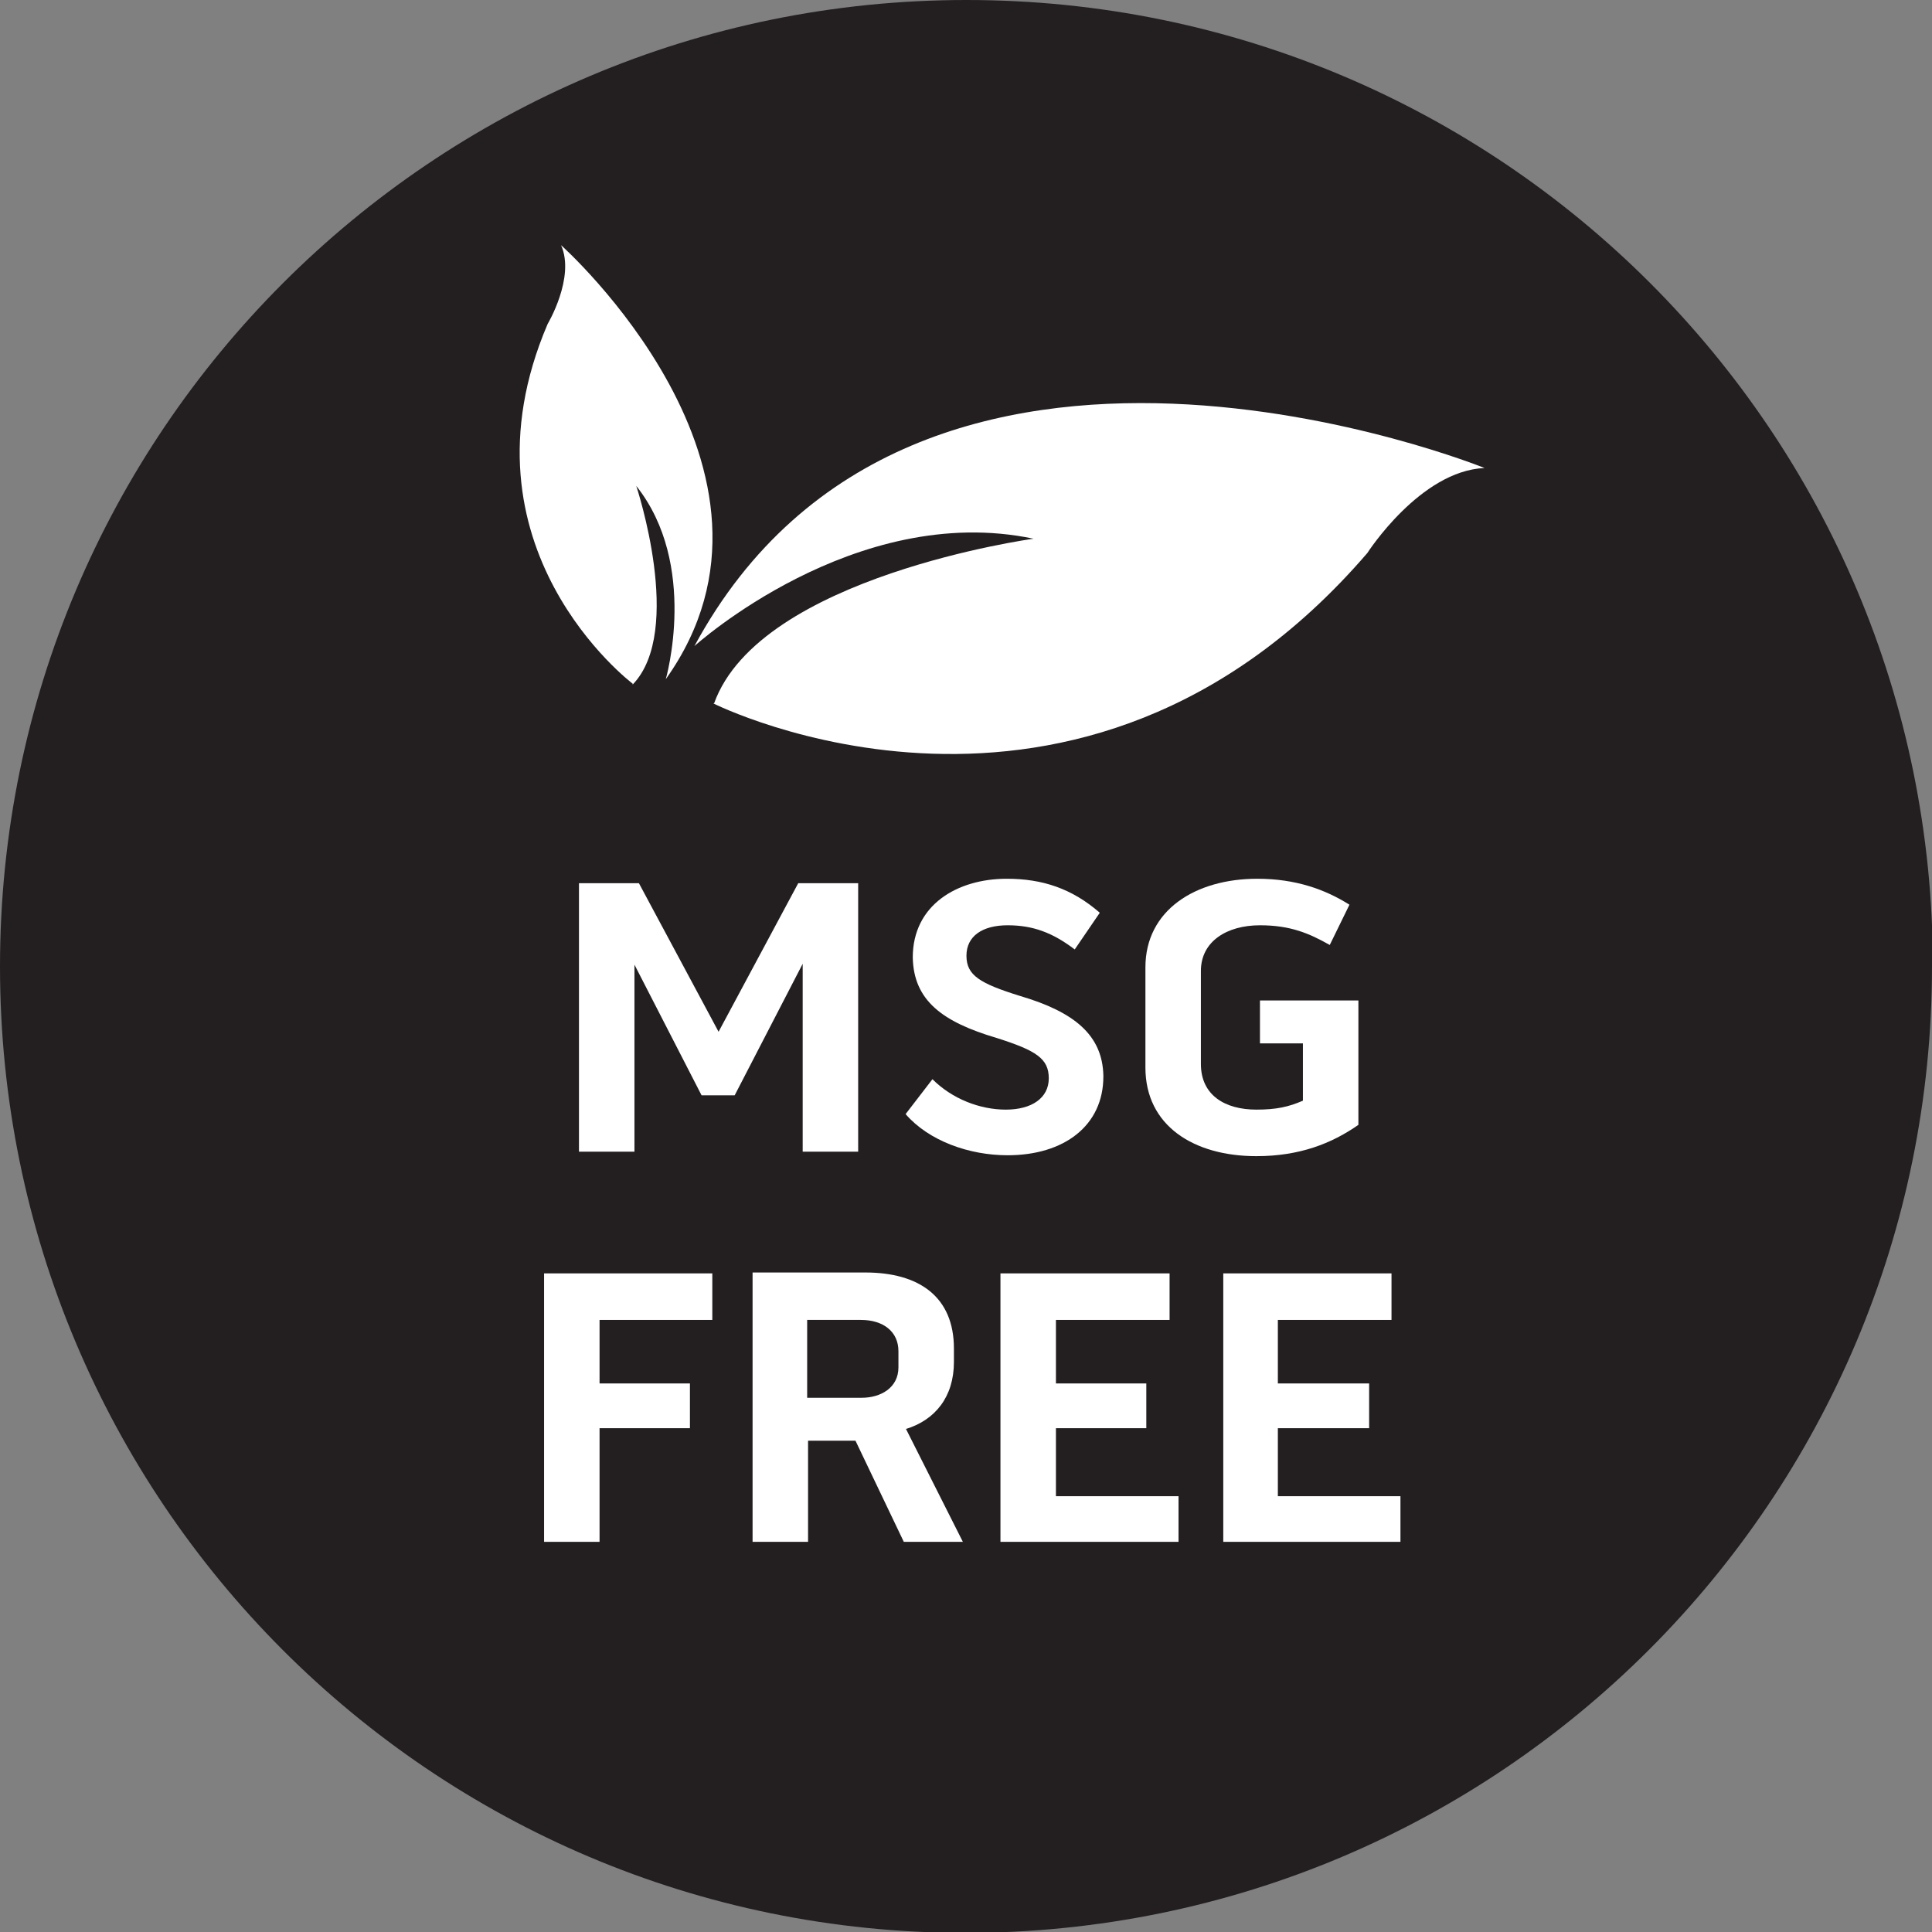
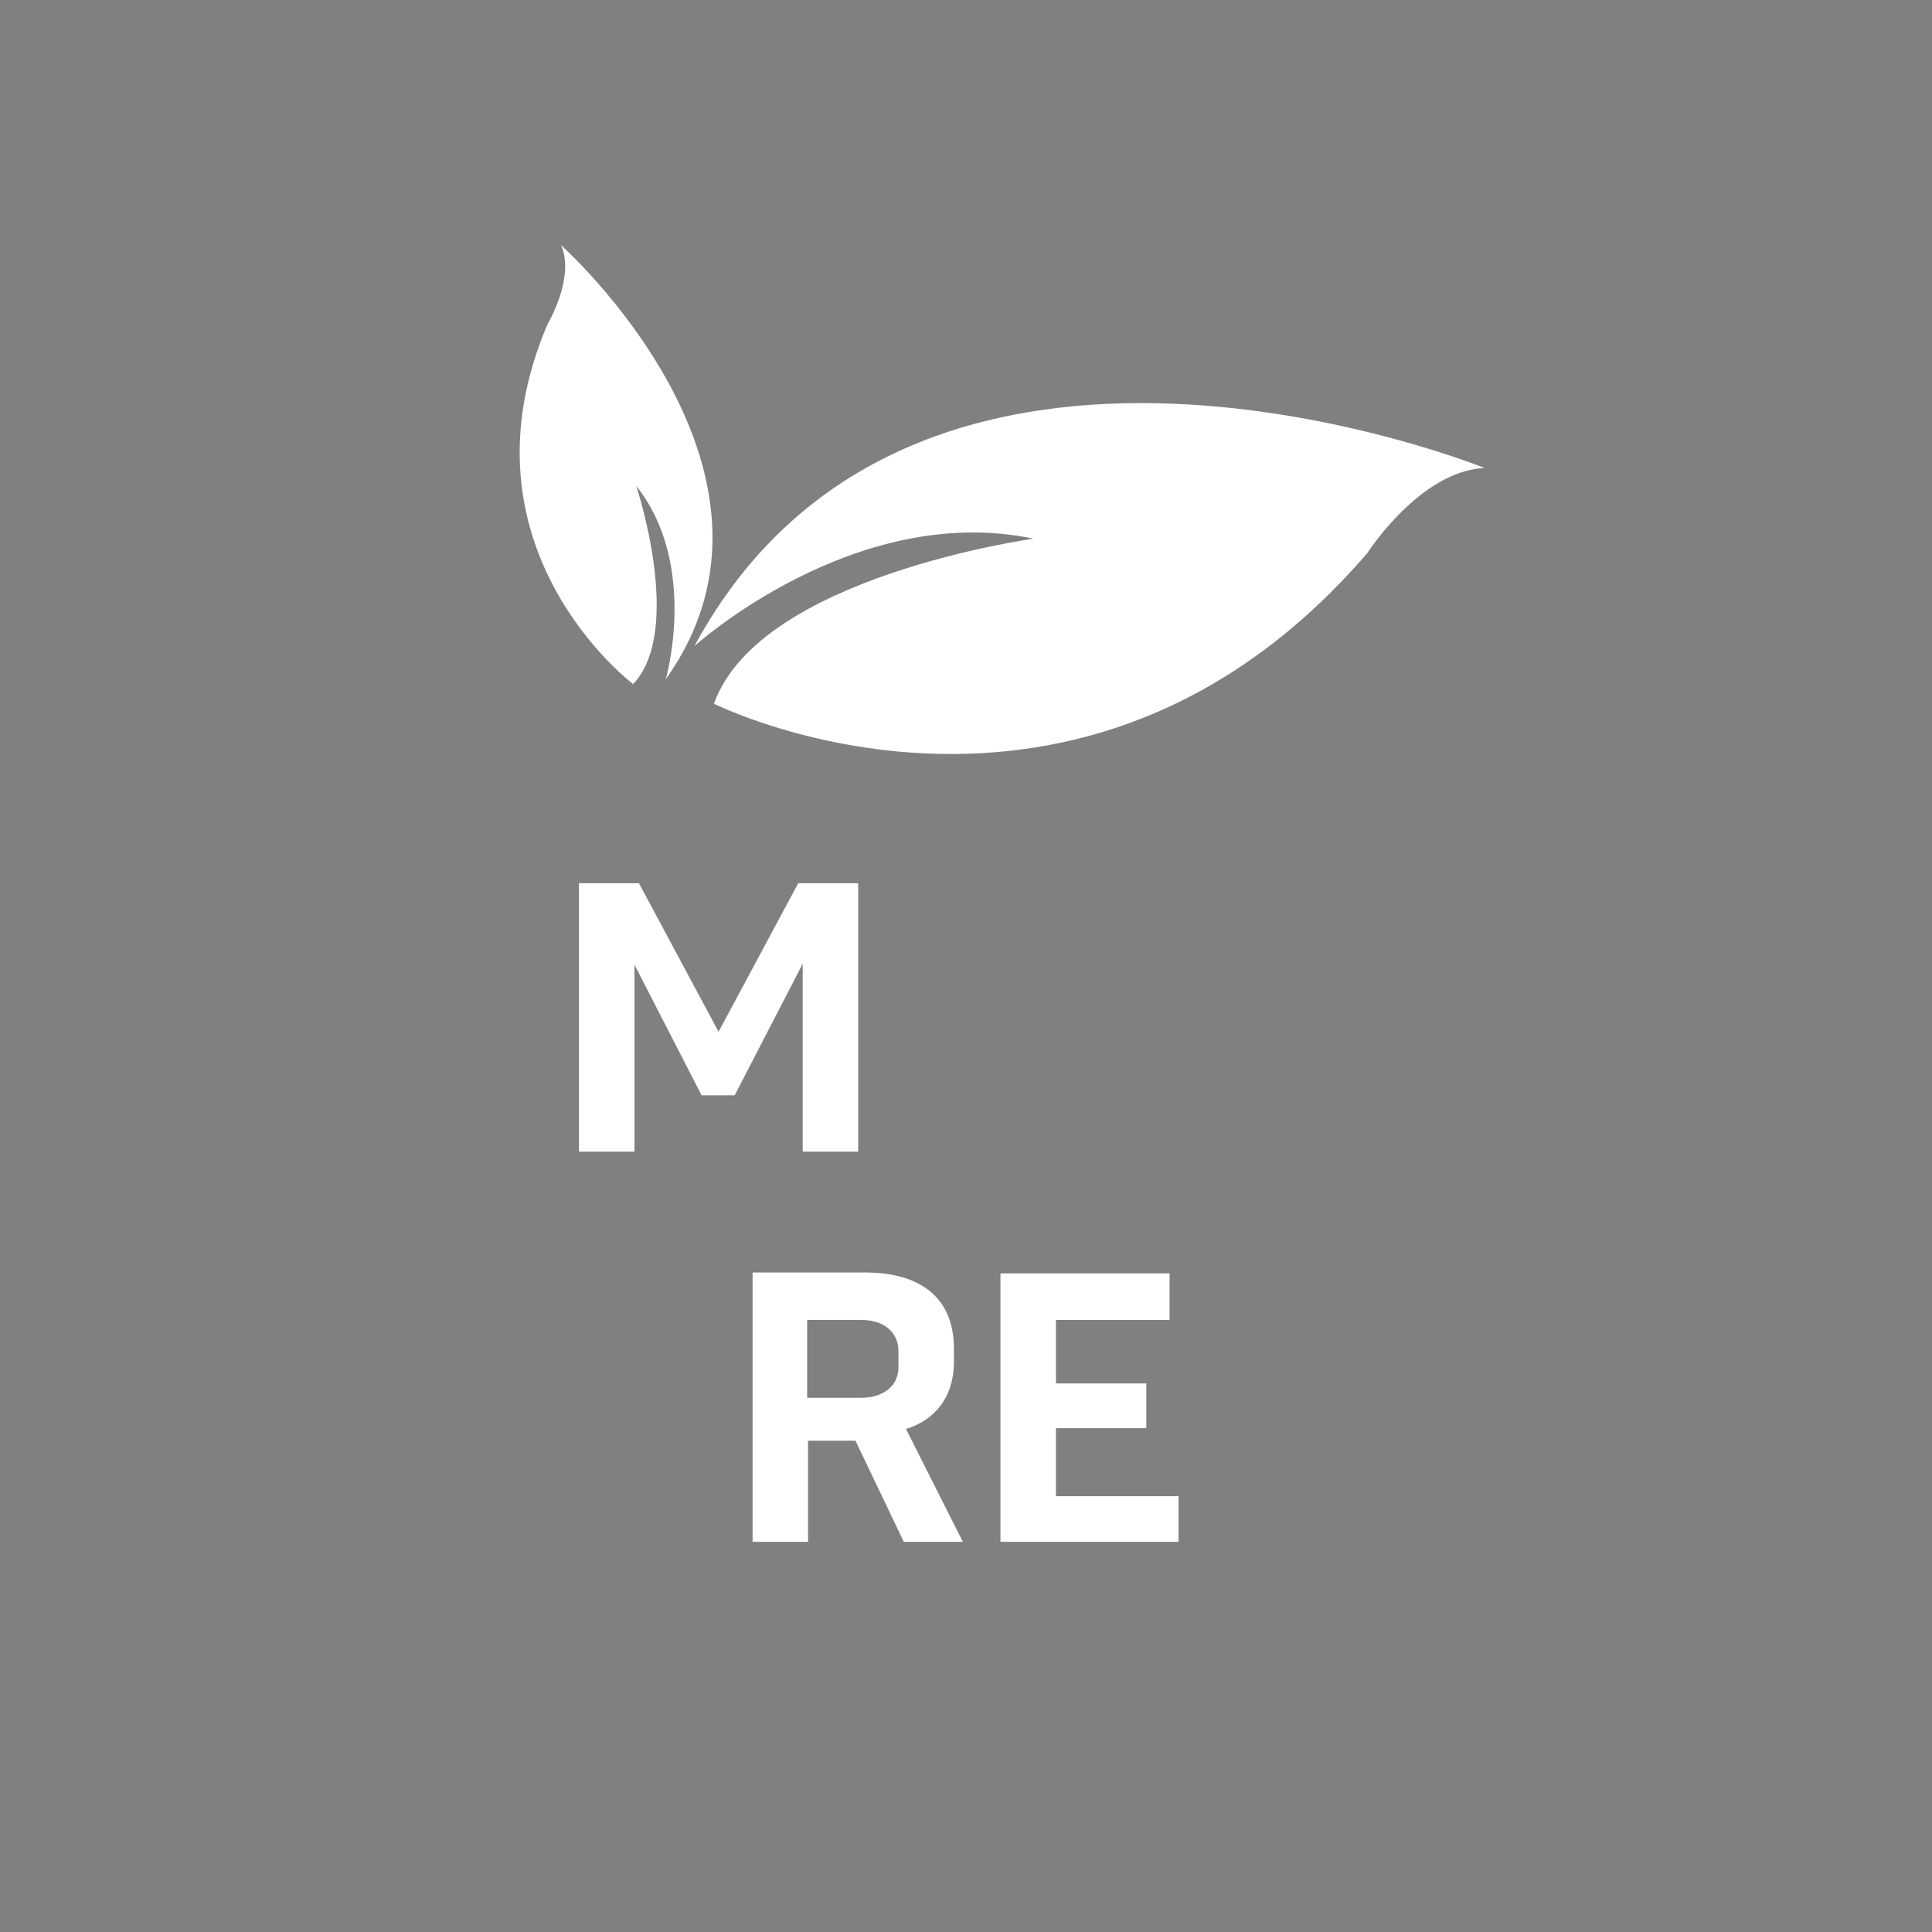
<svg xmlns="http://www.w3.org/2000/svg" viewBox="0 0 21.59 21.59" version="1.1" id="Layer_1">
  <rect x="0" y="0" width="21.59" height="21.59" fill="#808080" stroke="none" />
  <defs>
    <style>
      .st0 {
        fill: #231f20;
      }

      .st1 {
        fill: #fff;
      }
    </style>
  </defs>
-   <path d="M21.59,10.8c0,5.96-4.83,10.8-10.8,10.8S0,16.76,0,10.8,4.83,0,10.8,0s10.8,4.83,10.8,10.8" class="st0" />
  <polygon points="7.14 9.87 8.03 11.53 8.92 9.87 9.59 9.87 9.59 12.87 8.97 12.87 8.97 10.77 8.21 12.24 7.84 12.24 7.09 10.78 7.09 12.87 6.47 12.87 6.47 9.87 7.14 9.87" class="st1" />
-   <path d="M12.33,12.03c0,.55-.44.88-1.07.88-.43,0-.88-.16-1.14-.46l.3-.39c.22.22.53.34.82.34s.48-.13.48-.35-.14-.31-.58-.45c-.61-.18-.93-.42-.94-.9,0-.59.5-.88,1.05-.88.4,0,.73.11,1.04.38l-.28.41c-.25-.19-.47-.27-.75-.27s-.46.12-.46.34.15.31.6.45c.61.18.92.44.93.89" class="st1" />
-   <path d="M14.08,11.18h1.1v1.39c-.3.21-.66.35-1.14.35-.7,0-1.24-.34-1.24-.99v-1.12c0-.64.56-.99,1.25-.99.43,0,.76.12,1.03.29l-.22.45c-.23-.13-.44-.22-.78-.22-.37,0-.66.18-.66.51v1.04c0,.35.27.51.62.51.22,0,.36-.03.52-.1v-.64h-.48v-.48Z" class="st1" />
-   <polygon points="7.96 14.75 6.7 14.75 6.7 15.46 7.71 15.46 7.71 15.96 6.7 15.96 6.7 17.23 6.08 17.23 6.08 14.23 7.96 14.23 7.96 14.75" class="st1" />
  <path d="M10.12,15.96l.64,1.27h-.66l-.54-1.13h-.53v1.13h-.62v-3.01h1.26c.6,0,.99.27.99.85v.15c0,.39-.21.65-.54.75M9.02,15.62h.61c.21,0,.41-.11.41-.34v-.18c0-.22-.17-.35-.42-.35h-.6s0,.87,0,.87Z" class="st1" />
  <polygon points="11.8 15.96 11.8 16.72 13.17 16.72 13.17 17.23 11.18 17.23 11.18 14.23 13.07 14.23 13.07 14.75 11.8 14.75 11.8 15.46 12.81 15.46 12.81 15.96 11.8 15.96" class="st1" />
-   <polygon points="14.28 15.96 14.28 16.72 15.65 16.72 15.65 17.23 13.67 17.23 13.67 14.23 15.55 14.23 15.55 14.75 14.28 14.75 14.28 15.46 15.3 15.46 15.3 15.96 14.28 15.96" class="st1" />
  <path d="M7.97,7.86s4.09,2.06,7.31-1.68c0,0,.59-.92,1.31-.95,0,0-6.36-2.58-8.83,1.99,0,0,1.79-1.62,3.79-1.2,0,0-3.06.42-3.57,1.84" class="st1" />
  <path d="M7.07,7.64s-2.02-1.52-.95-4.02c0,0,.31-.52.15-.88,0,0,2.83,2.52,1.17,4.85,0,0,.37-1.28-.33-2.16,0,0,.54,1.62-.04,2.22" class="st1" />
</svg>